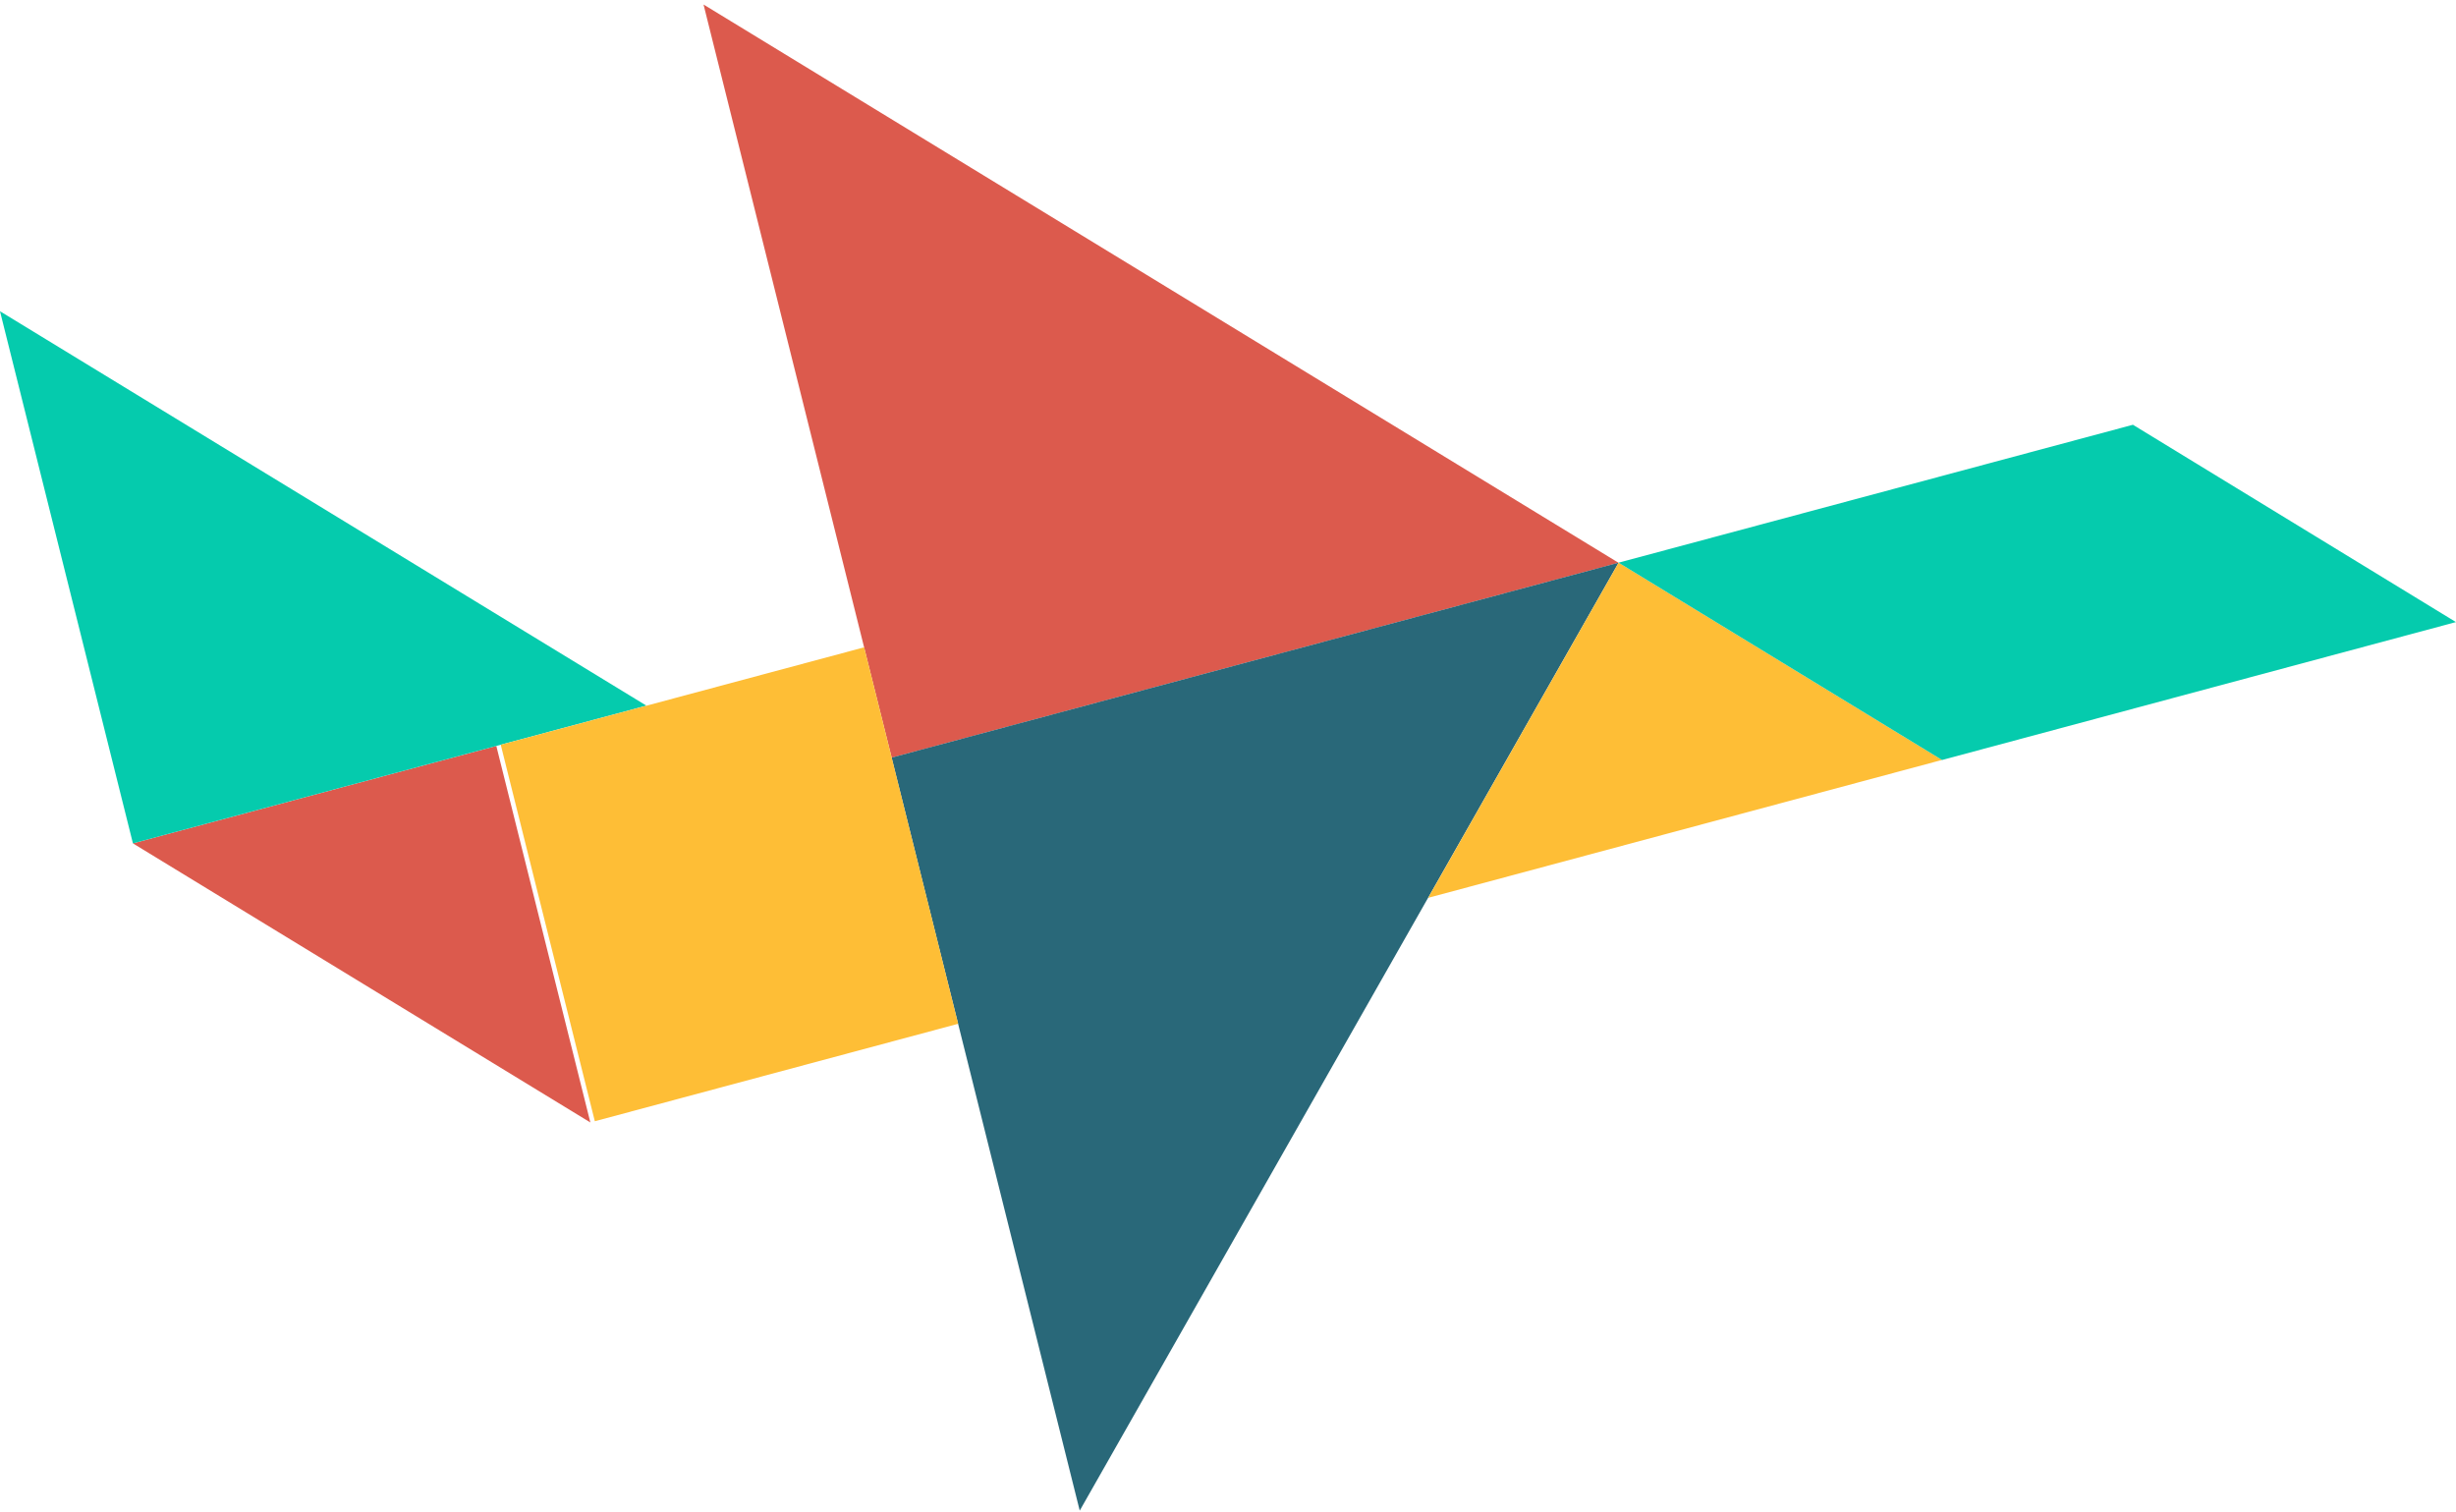
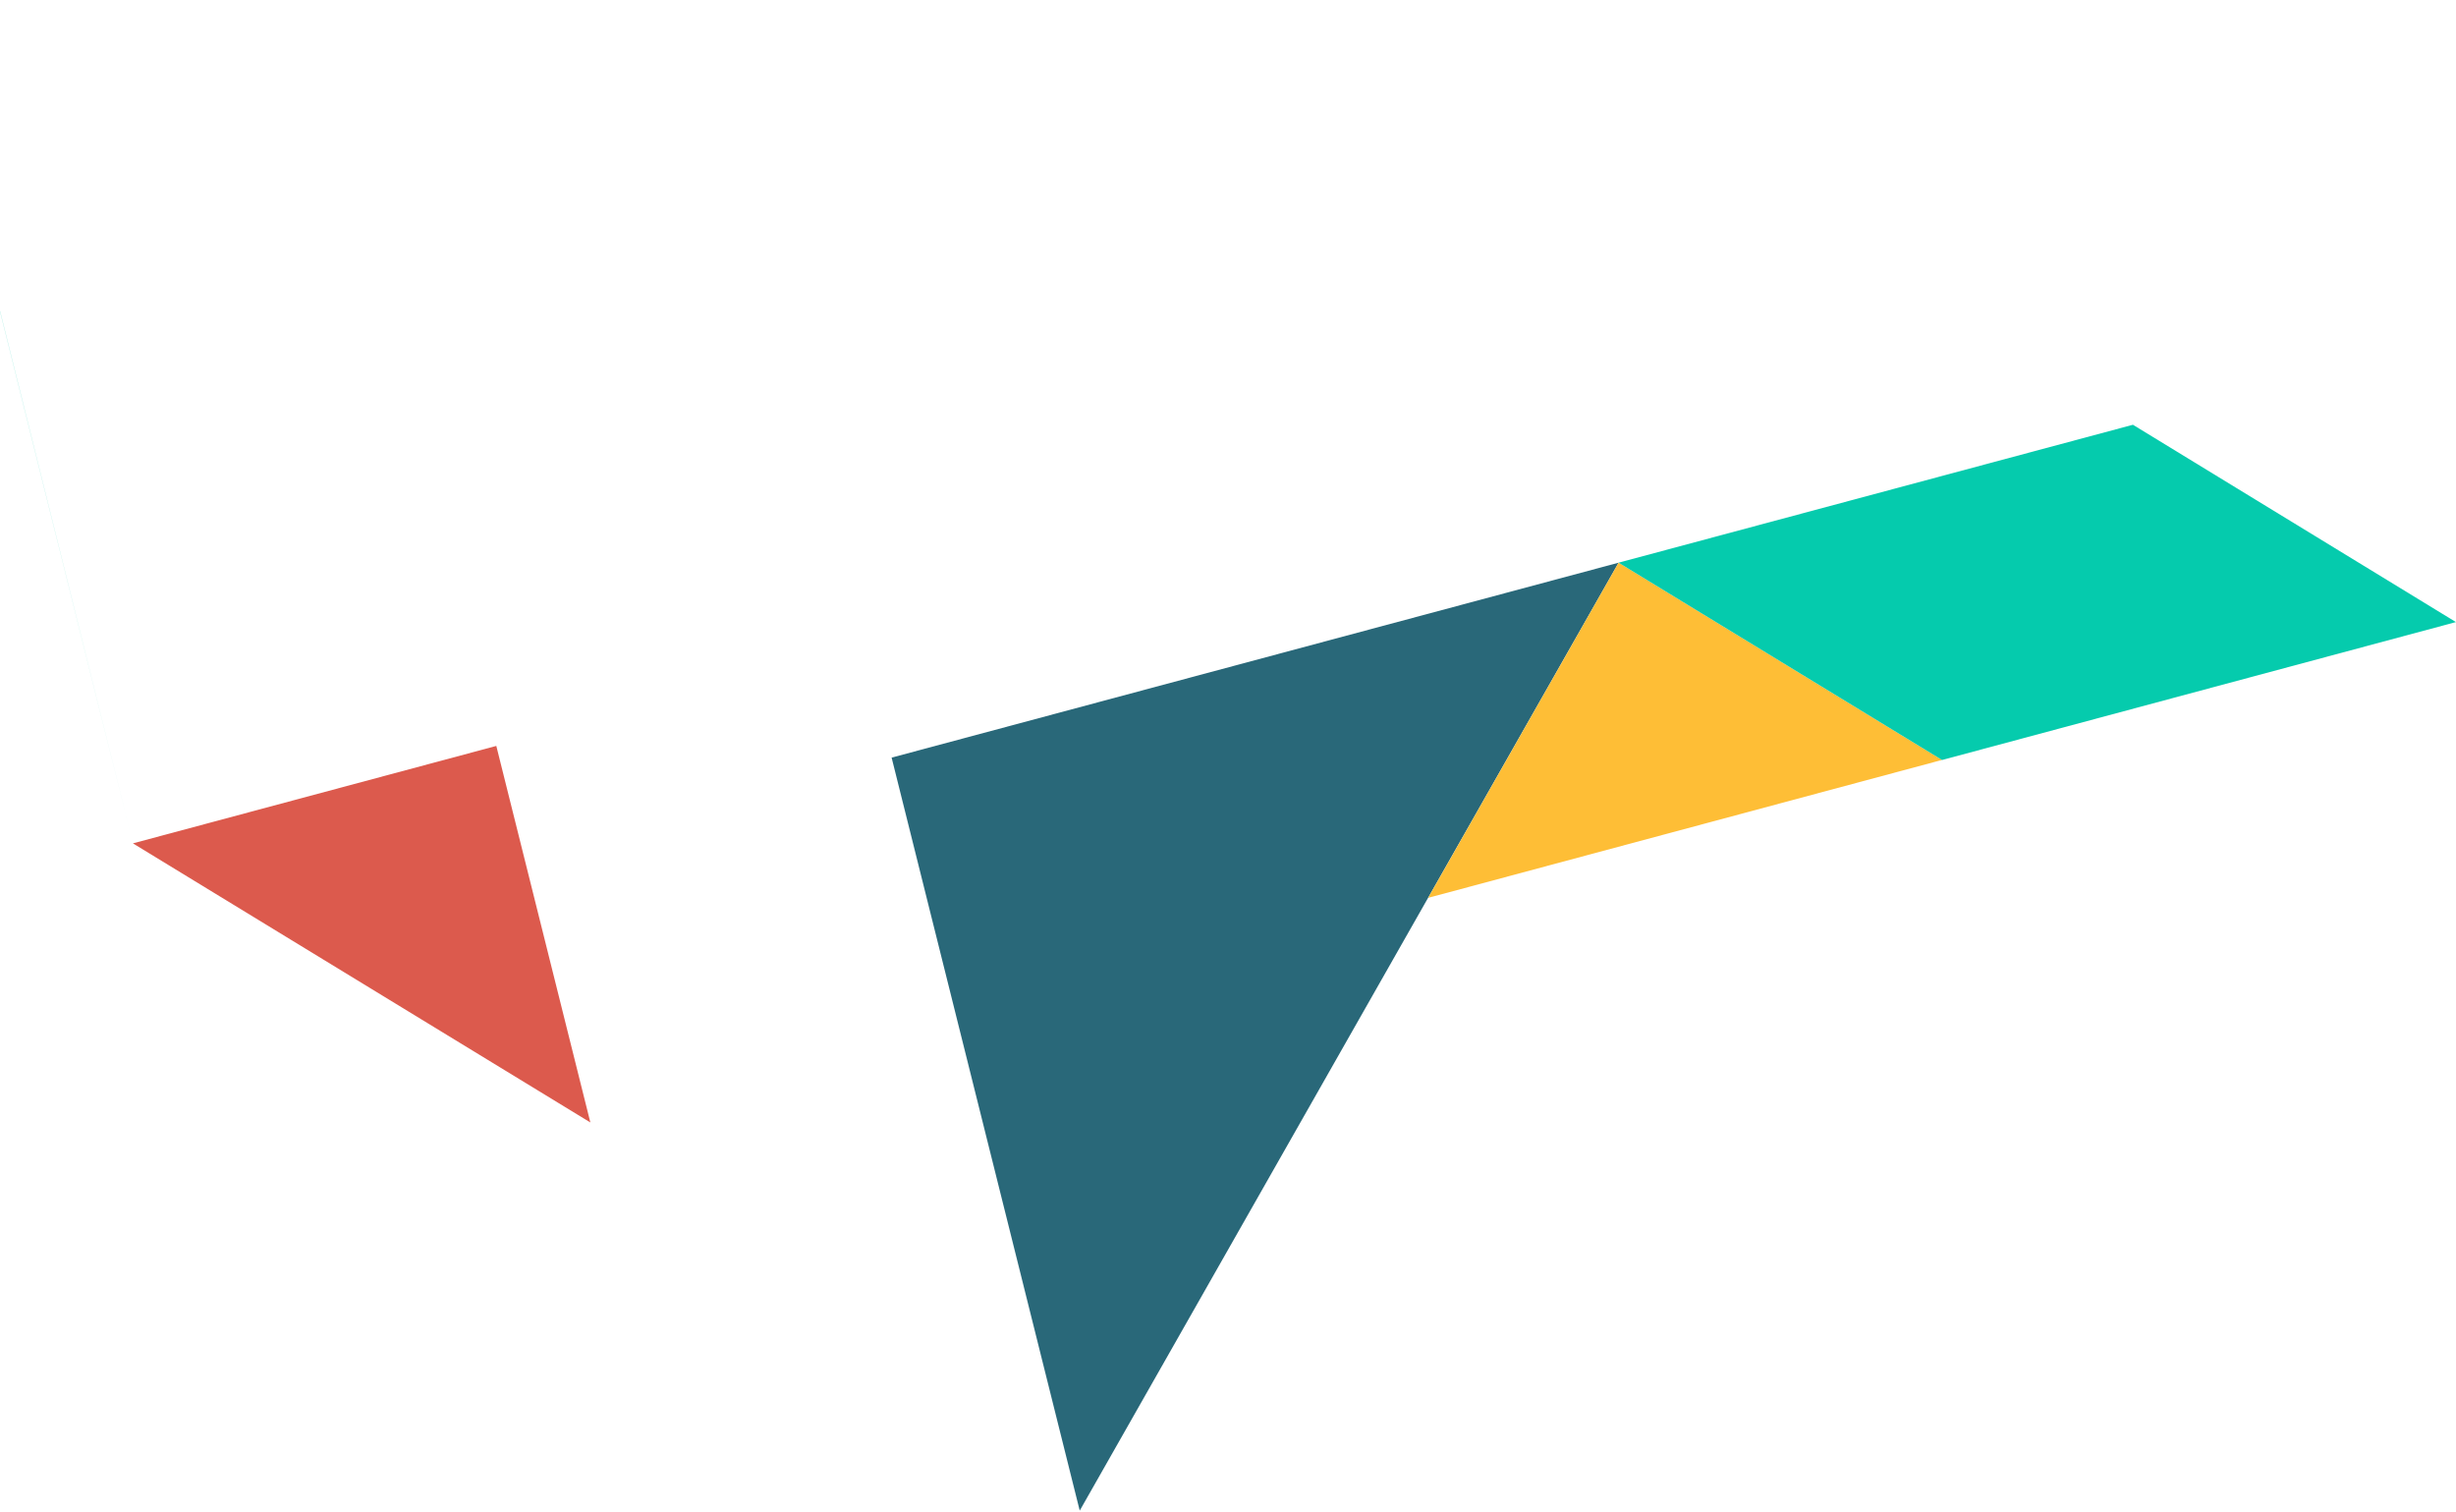
<svg xmlns="http://www.w3.org/2000/svg" width="380" height="234" viewBox="0 0 380 234" fill="none">
  <g clip-path="url(#clip0_2371_120)">
-     <path d="M137.964 117.224H137.974L194.187 102.148H194.197L250.42 87.073L250.411 87.063L203.233 58.283L108.859 0.703V0.723L137.964 117.224Z" fill="#DC5A4D" />
    <path d="M250.43 87.063H250.411L137.954 117.214L167.059 233.714L250.43 87.063Z" fill="#296879" />
    <path d="M91.342 173.661L76.79 115.405L20.566 130.481L91.342 173.661Z" fill="#DC5A4D" />
    <path d="M220.971 138.908L250.44 87.053L300.476 117.572L220.971 138.908Z" fill="#FEBE36" />
-     <path d="M0 48.156L20.567 130.481L100.015 109.174L0.019 48.166L0 48.156Z" fill="#05CBAD" />
-     <path d="M133.705 100.141L133.695 100.151L77.481 115.226V115.236L92.034 173.471L148.248 158.396L133.705 100.161V100.151V100.141Z" fill="#FEBE36" />
+     <path d="M0 48.156L20.567 130.481L0.019 48.166L0 48.156Z" fill="#05CBAD" />
    <path d="M380 96.265V96.255V96.265ZM250.43 87.053L300.485 117.582L379.99 96.245L330.012 65.716L250.43 87.053Z" fill="#05CBAD" />
  </g>
  <defs>
    <clipPath id="clip0_2371_120">
      <rect width="380" height="233.011" fill="white" transform="translate(0 0.703)" />
    </clipPath>
  </defs>
</svg>